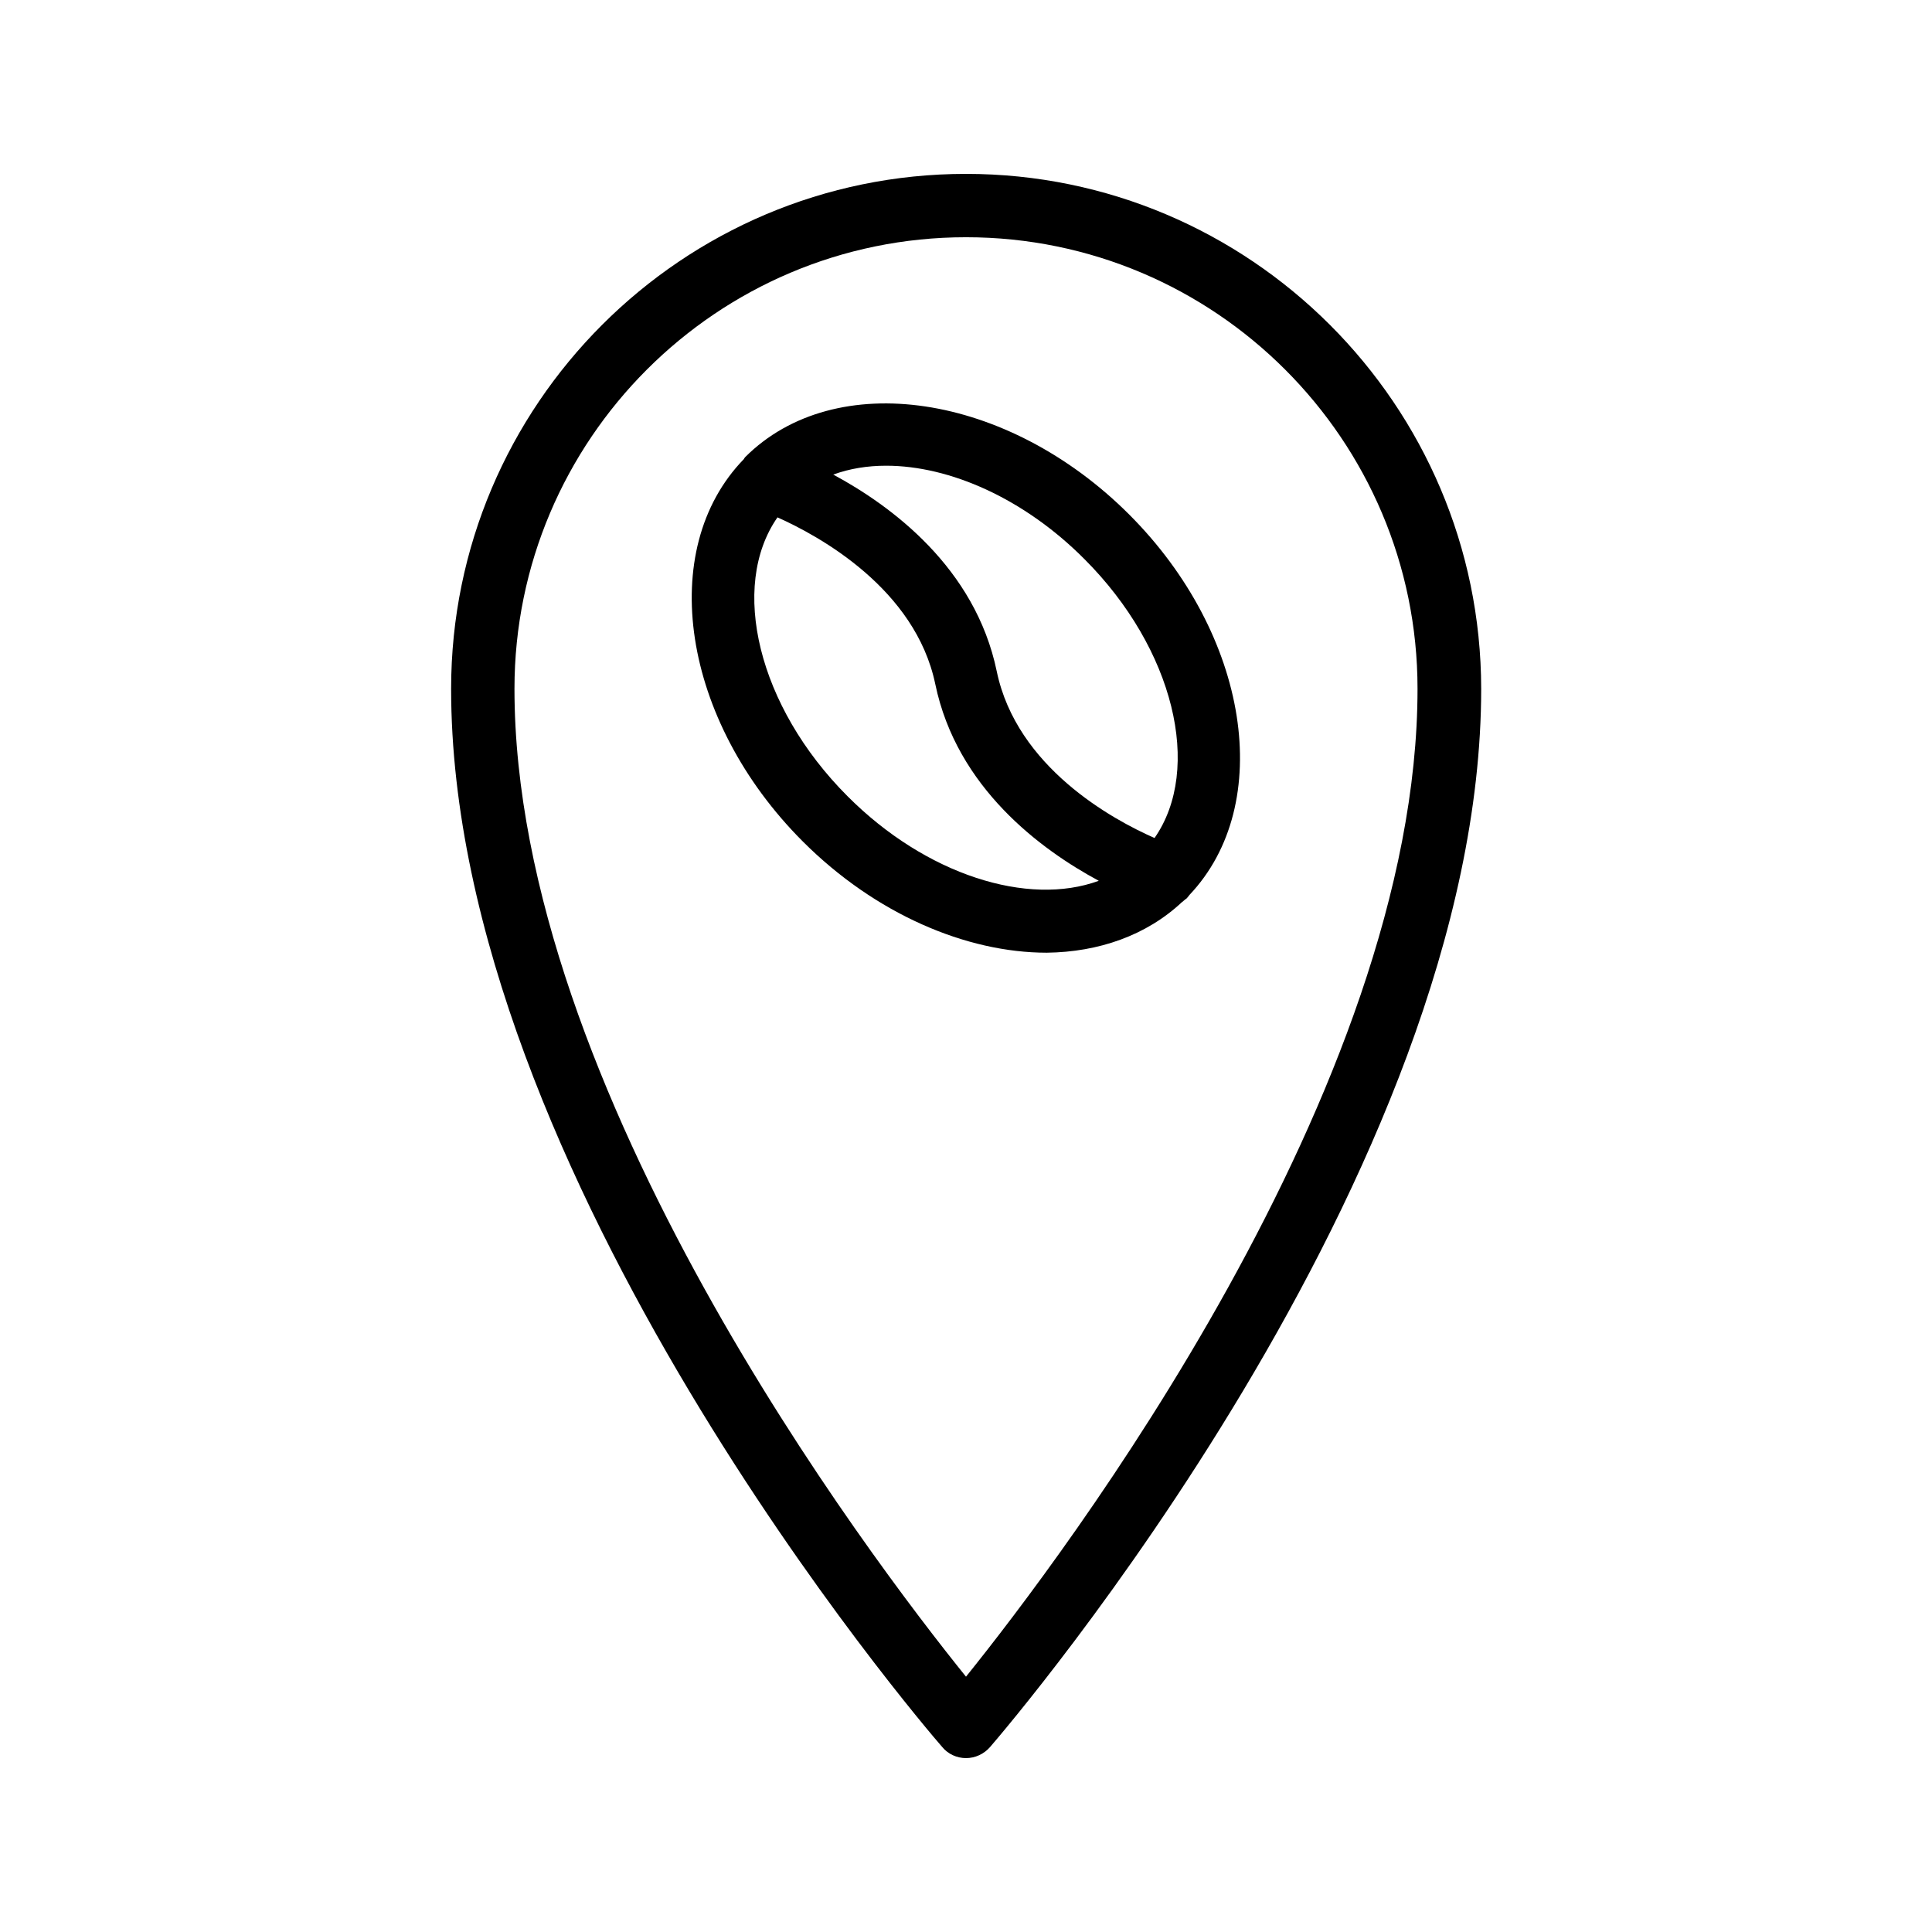
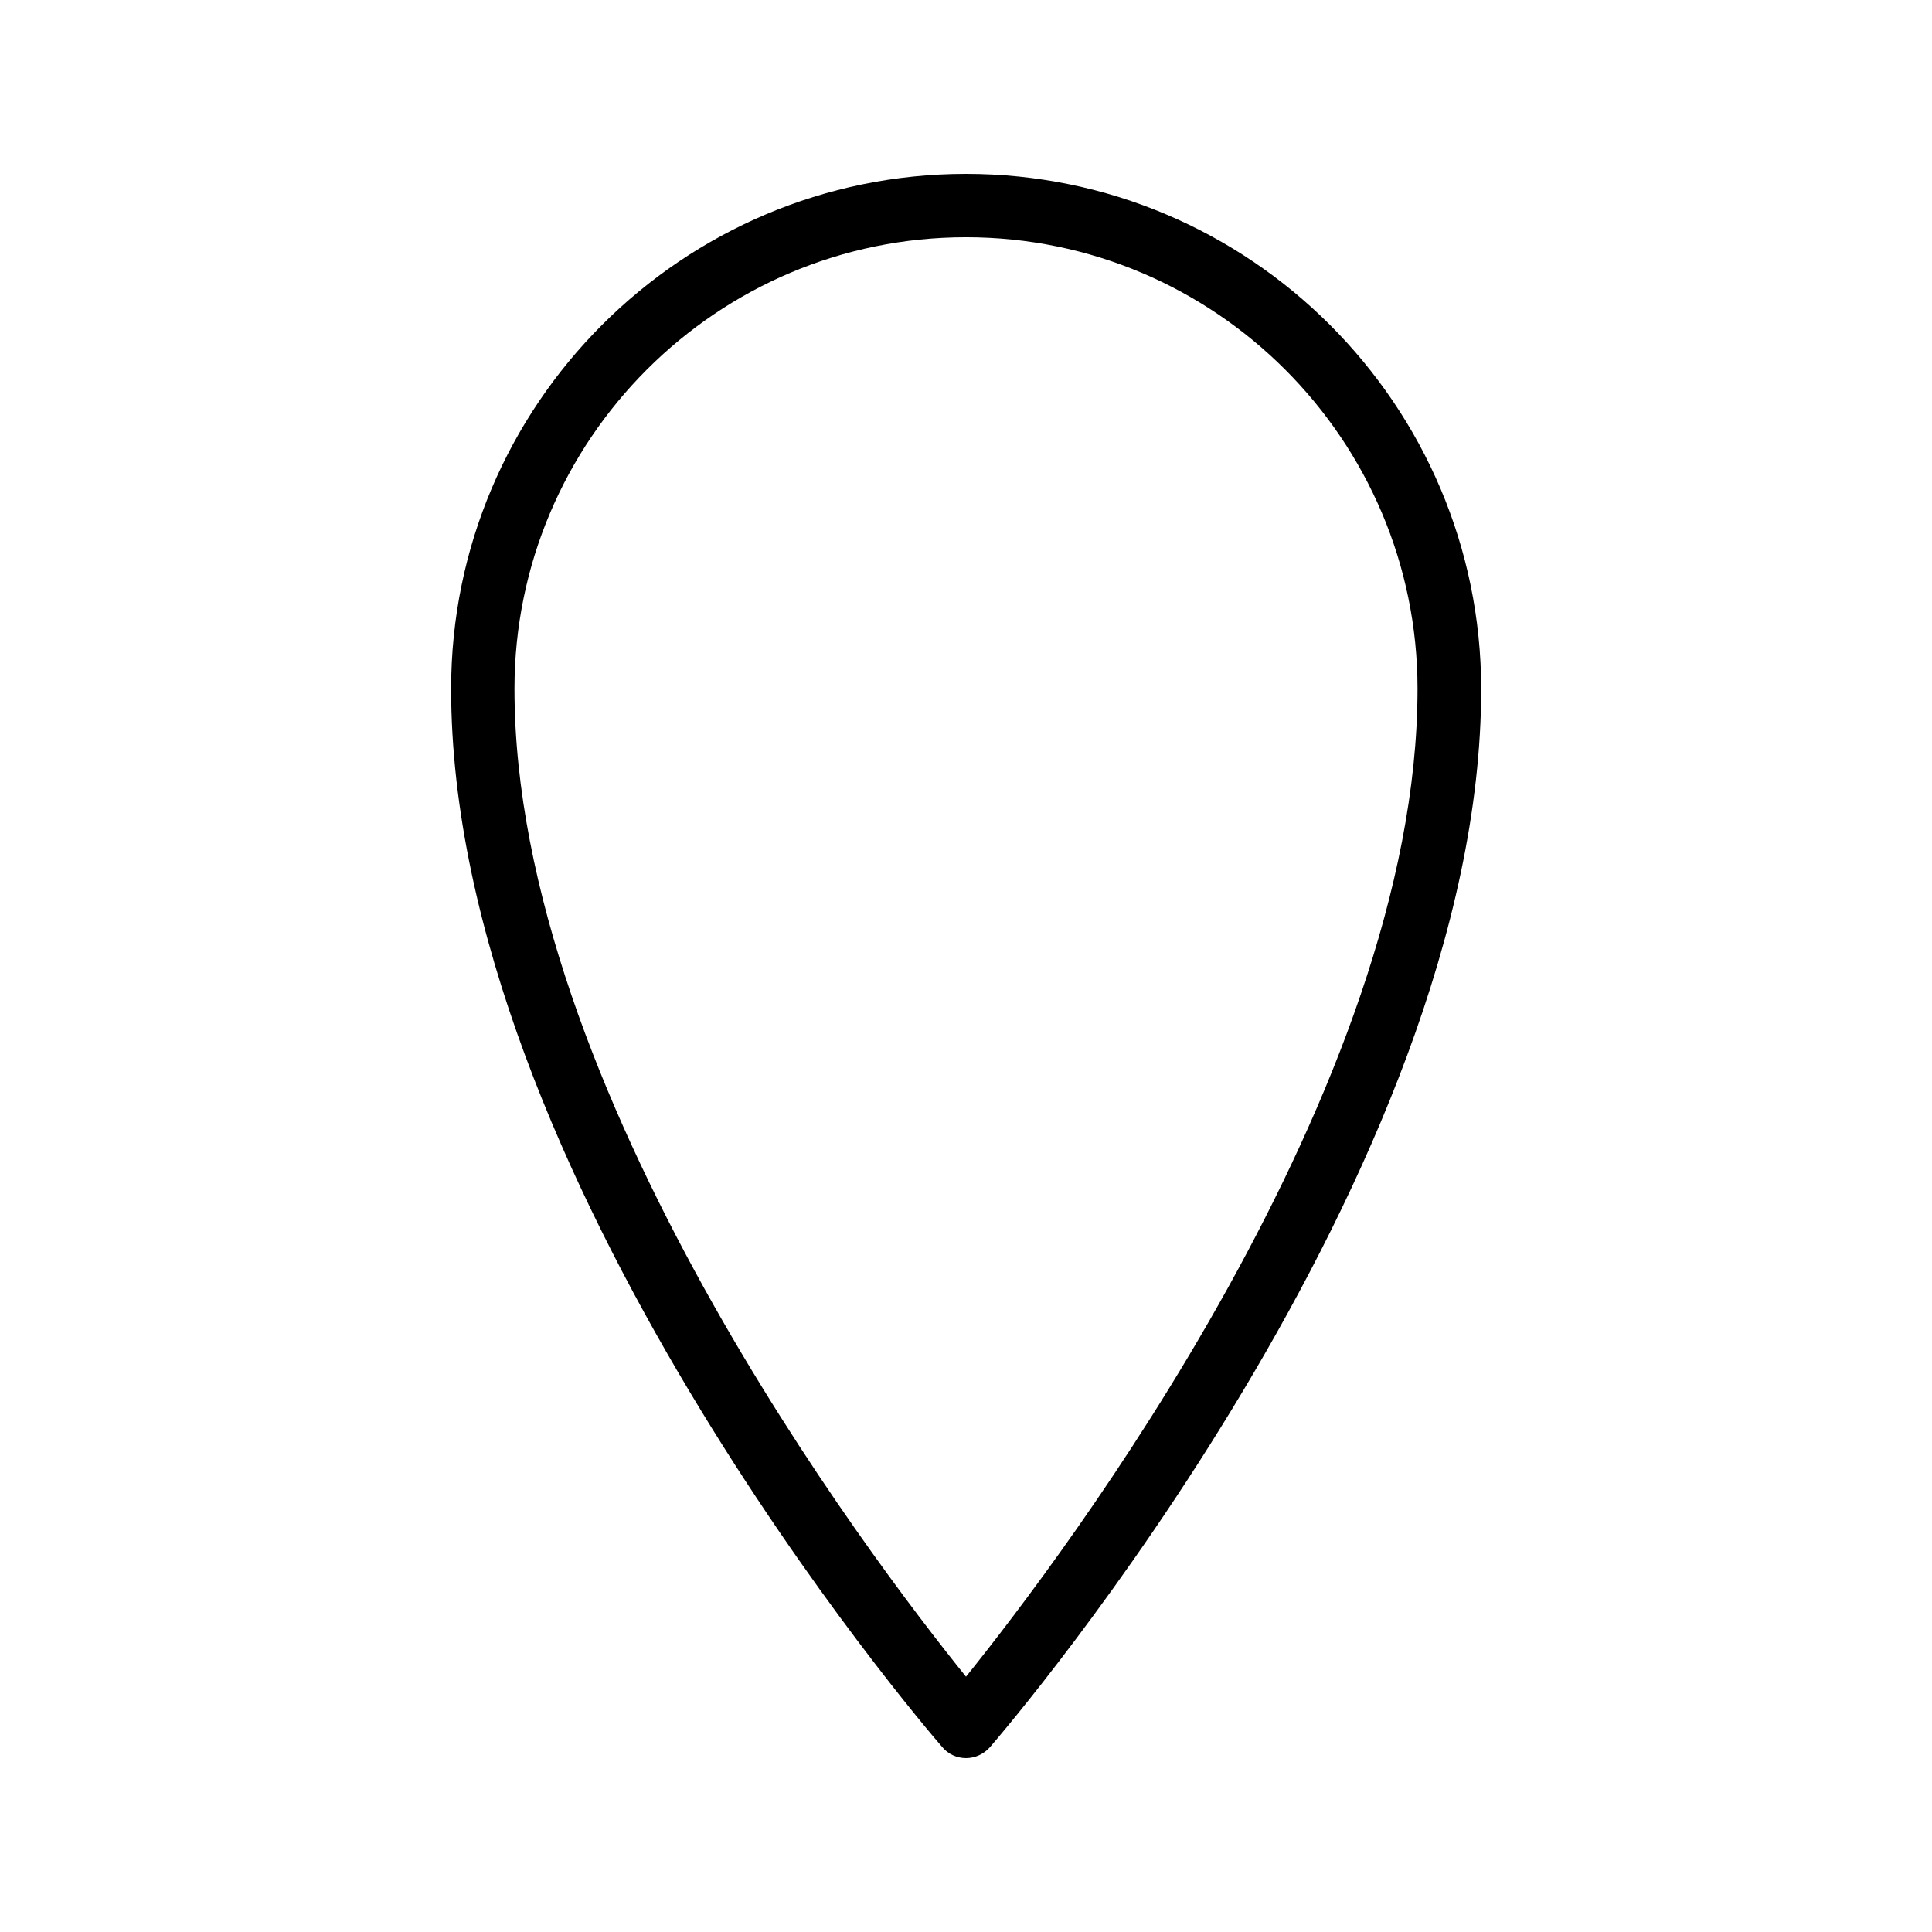
<svg xmlns="http://www.w3.org/2000/svg" fill="#000000" width="800px" height="800px" version="1.1" viewBox="144 144 512 512">
  <g>
-     <path d="m457.27 383.04c0.168-0.082 0.336-0.25 0.418-0.336 0.25-0.25 0.504-0.418 0.754-0.586 0.25-0.25 0.504-0.586 0.754-0.922 22.84-24.098 15.871-69.023-15.953-100.85-32.242-32.242-77.922-39.047-101.77-15.199-0.082 0.082-0.168 0.25-0.25 0.336 0 0.082-0.082 0.082-0.082 0.168-23.344 24.016-16.457 69.273 15.617 101.35 19.23 19.23 43.328 29.473 64.656 29.473 13.688-0.168 26.367-4.535 35.855-13.438zm-78.426-115.62c16.793 0 36.527 8.648 52.562 24.77 23.762 23.762 31.32 55.586 18.559 73.891-11.082-4.871-36.527-18.727-41.816-44.168-5.711-27.543-28.047-43.914-43.328-52.145 4.367-1.594 9.066-2.348 14.023-2.348zm-10.246 87.578c-23.762-23.762-31.32-55.586-18.559-73.891 11.082 4.953 36.527 18.895 41.816 44.168 5.711 27.543 28.047 43.914 43.328 52.145-18.723 6.883-45.762-1.516-66.586-22.422z" />
    <path d="m406.38 606.98c5.289-6.129 130.15-152.15 130.15-280.45-0.086-75.238-61.297-136.45-136.53-136.45s-136.45 61.211-136.45 136.45c0 128.3 124.78 274.32 130.15 280.45 1.508 1.848 3.859 2.938 6.297 2.938 2.434 0 4.785-1.09 6.379-2.938zm-126.04-280.45c0-66 53.656-119.66 119.66-119.66s119.66 53.656 119.66 119.66c0 105.97-94.043 229.99-119.66 261.81-25.613-31.742-119.66-155.76-119.66-261.81z" />
  </g>
</svg>